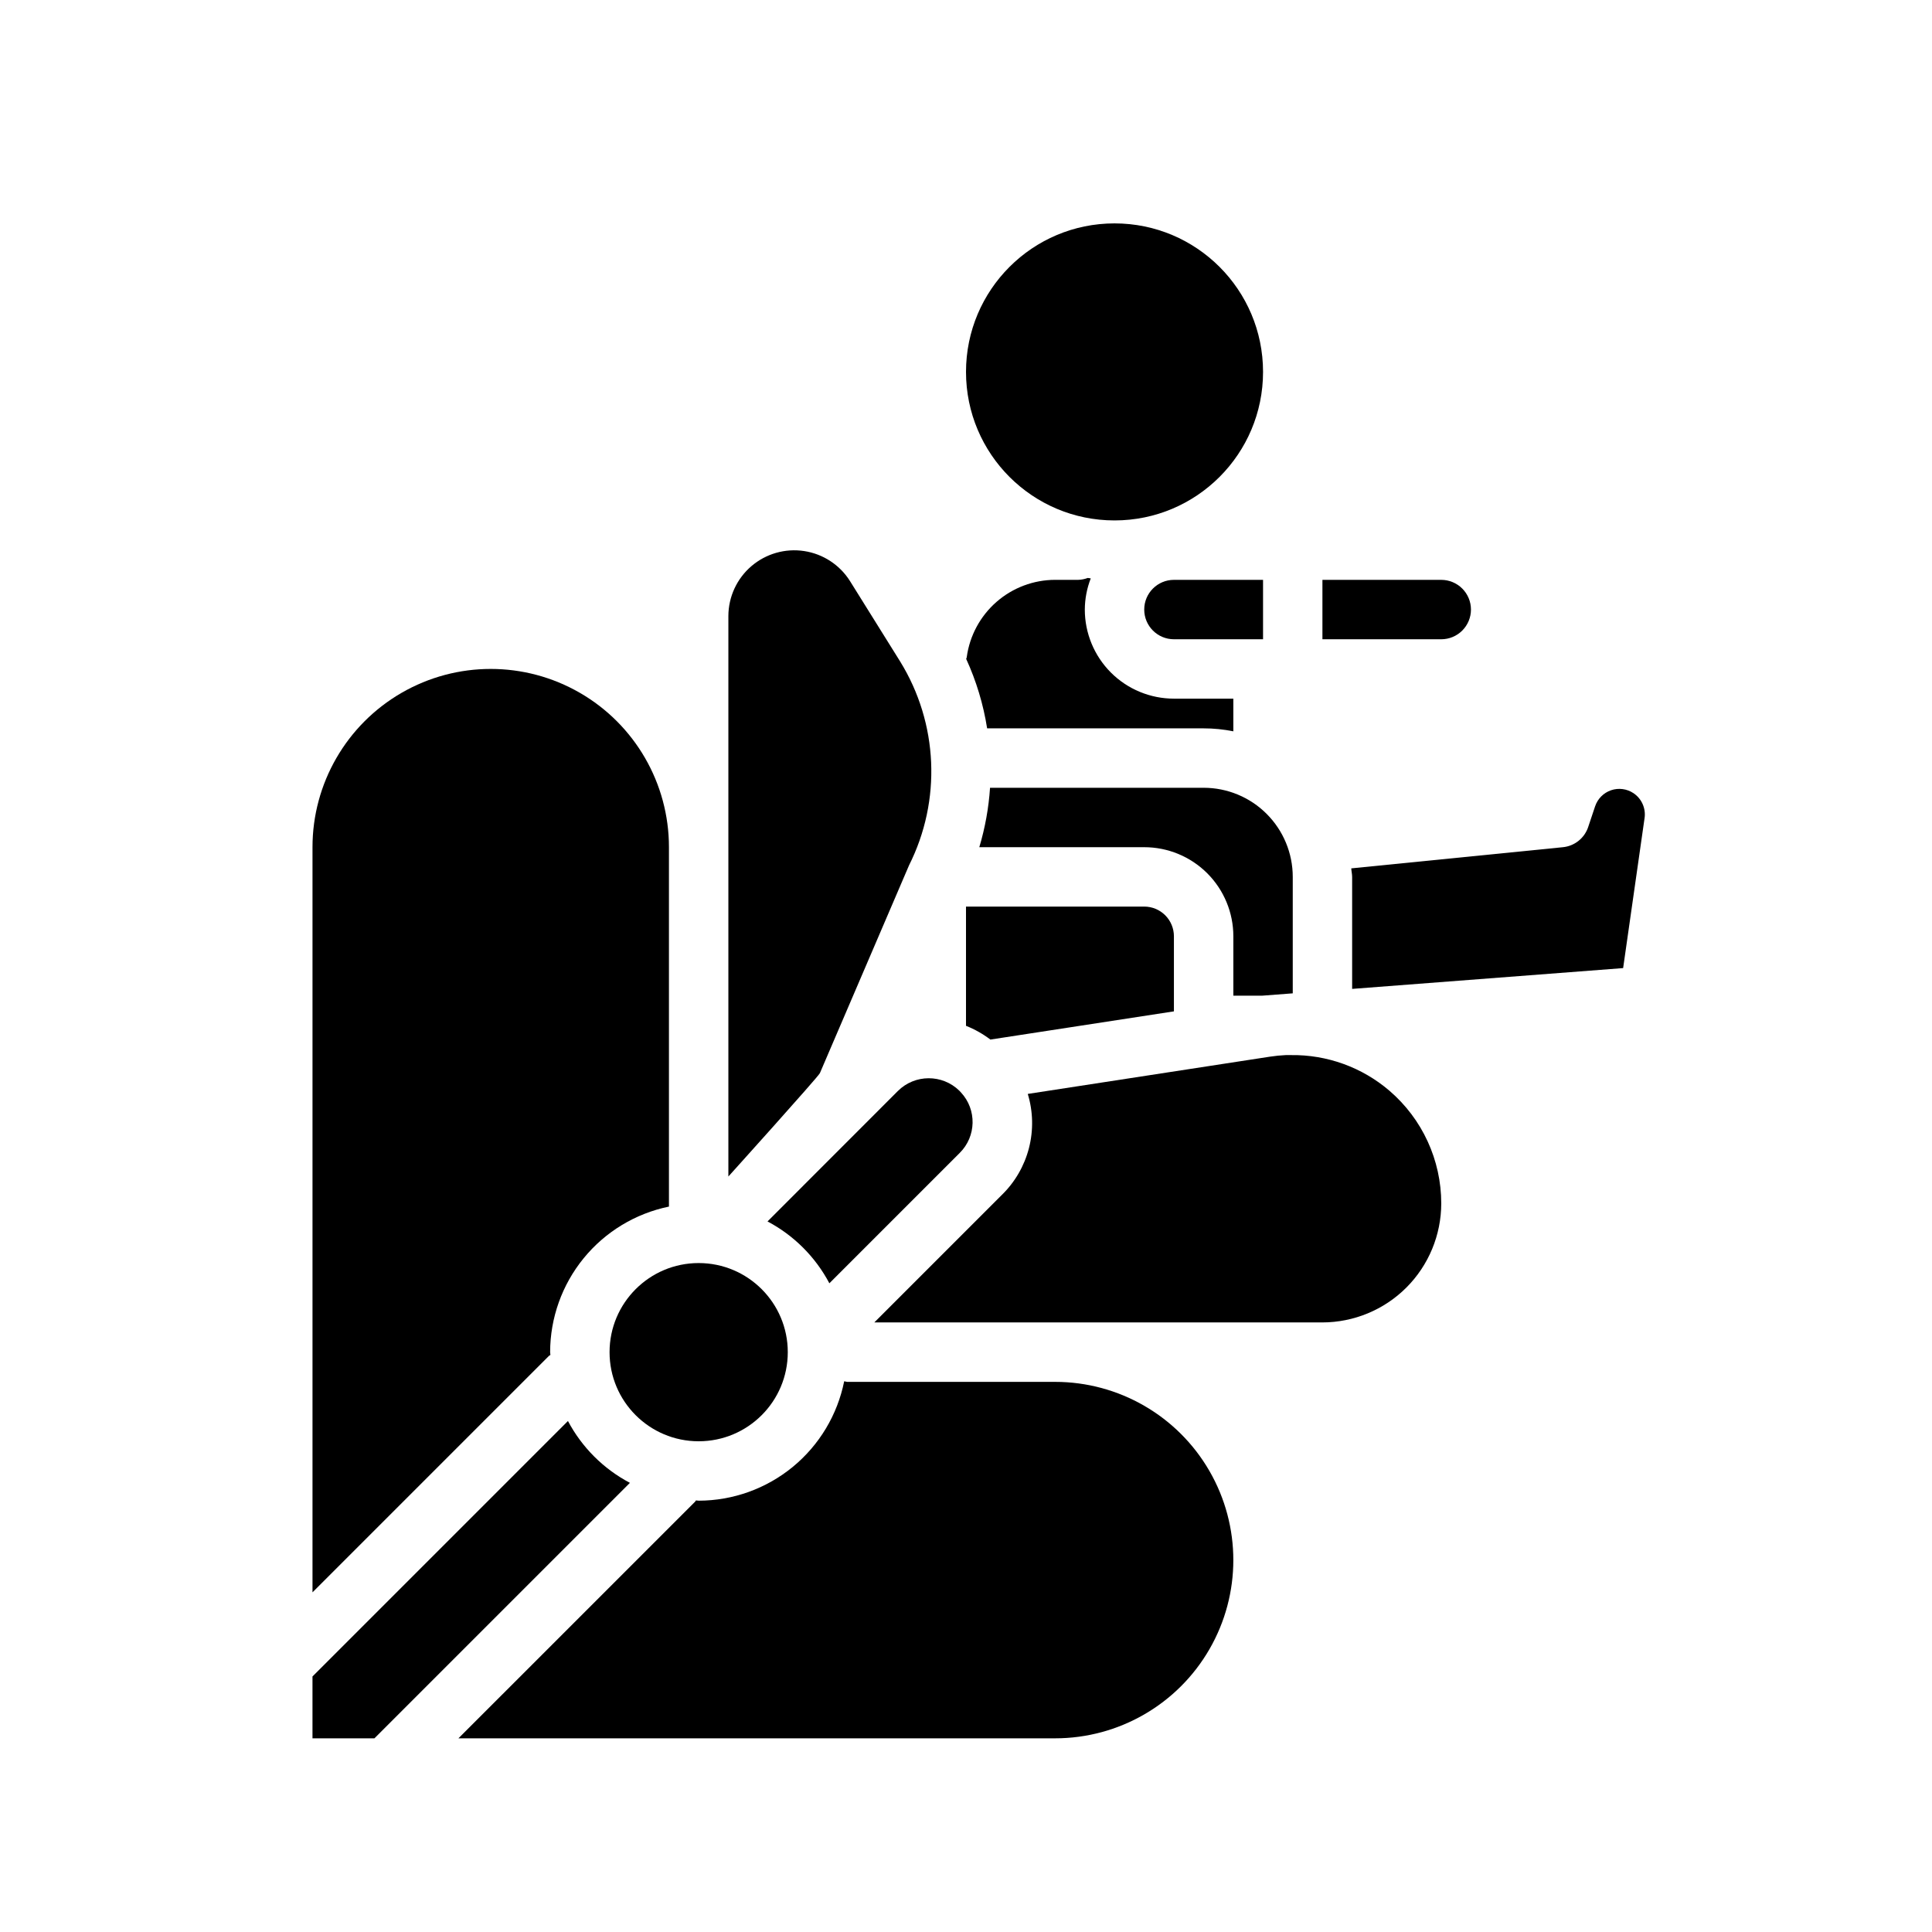
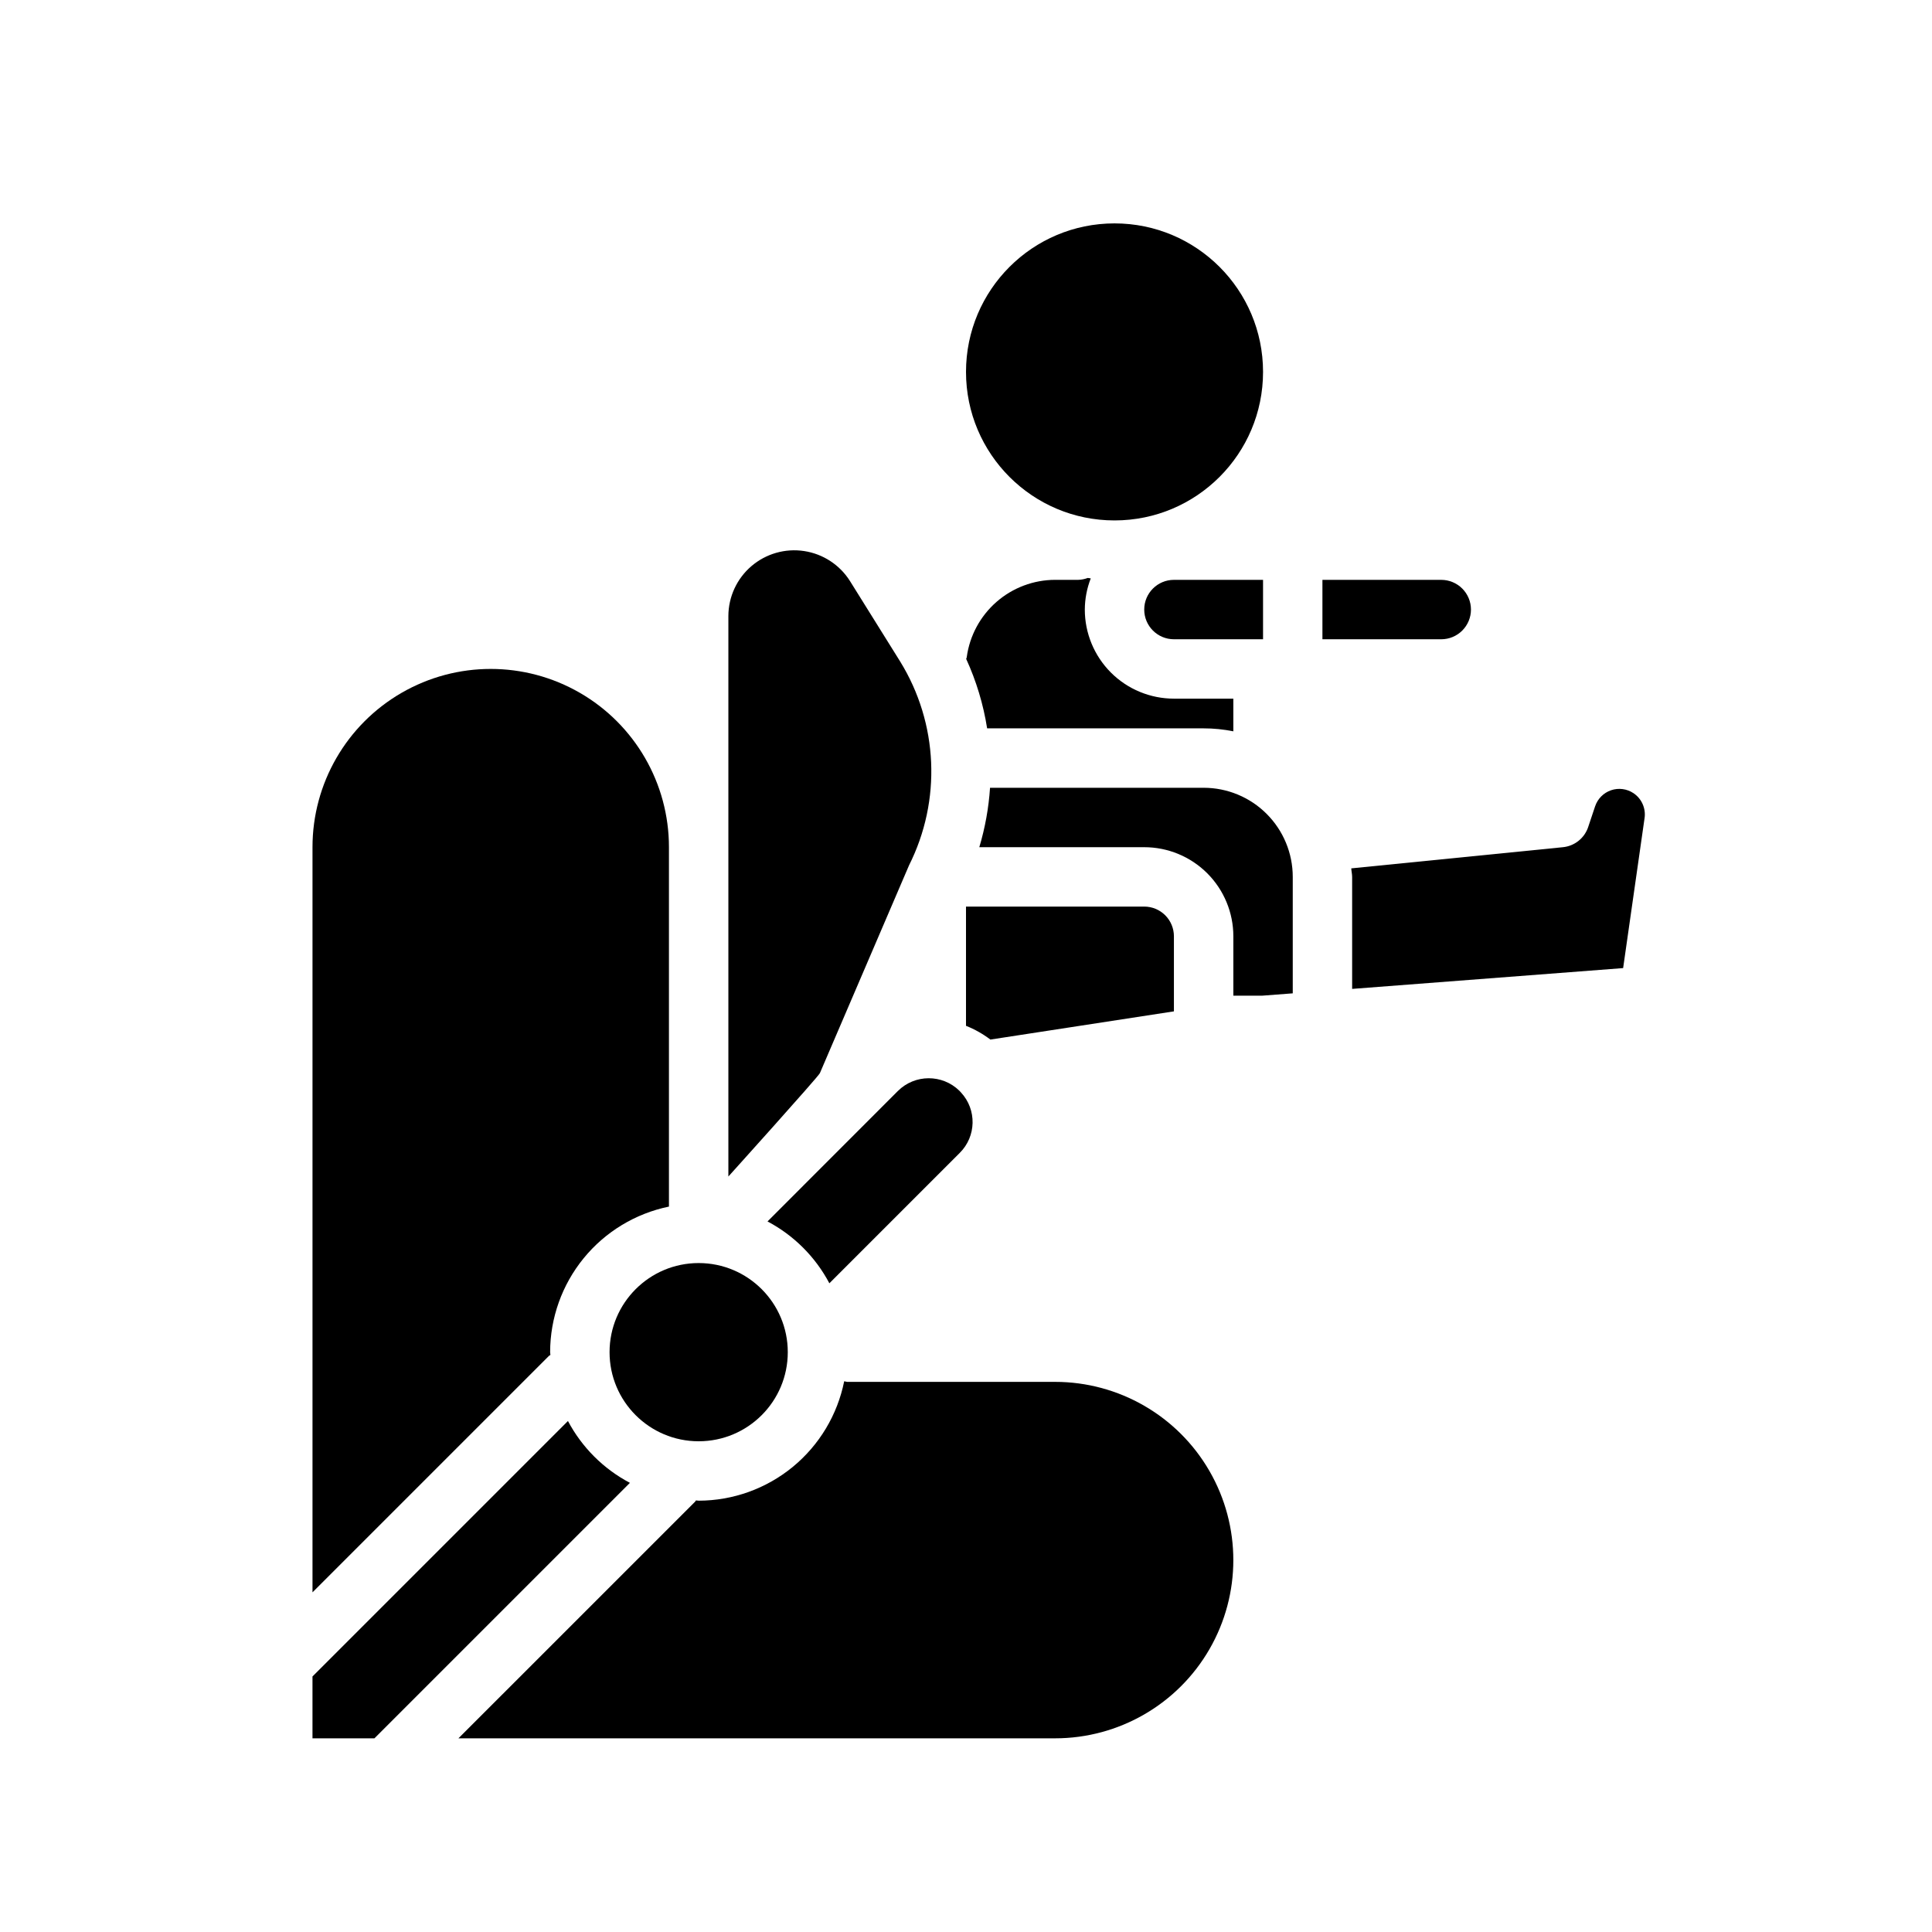
<svg xmlns="http://www.w3.org/2000/svg" fill="#000000" width="800px" height="800px" version="1.1" viewBox="144 144 512 512">
  <g>
    <path d="m381.95 433.12-34.551 34.574c6.984 3.691 12.695 9.402 16.391 16.387l34.551-34.551-0.004 0.004c4.418-4.379 4.562-11.477 0.324-16.031-0.148-0.141-0.285-0.301-0.426-0.457v0.004c-4.535-4.434-11.789-4.402-16.285 0.07z" />
    <path d="m478.72 242.56c0 21.738-17.621 39.359-39.359 39.359s-39.359-17.621-39.359-39.359c0-21.738 17.621-39.359 39.359-39.359s39.359 17.621 39.359 39.359" />
    <path d="m455.1 412.02v-19.895c0-2.086-0.828-4.09-2.305-5.566-1.477-1.477-3.477-2.305-5.566-2.305h-47.23v31.598c2.309 0.914 4.484 2.141 6.461 3.644z" />
    <path d="m478.72 313.41v-15.742h-23.617c-4.348 0-7.871 3.523-7.871 7.871s3.523 7.871 7.871 7.871z" />
    <path d="m533.82 305.54c0-2.09-0.832-4.09-2.309-5.566s-3.477-2.305-5.566-2.305h-31.488v15.742h31.488c2.09 0 4.09-0.828 5.566-2.305 1.477-1.477 2.309-3.481 2.309-5.566z" />
    <path d="m432.27 297.16c-0.797 0.301-1.641 0.473-2.496 0.504h-6.164c-5.715 0.012-11.23 2.09-15.535 5.852-4.301 3.762-7.102 8.953-7.875 14.613 0 0.172-0.117 0.309-0.156 0.48 2.684 5.856 4.555 12.051 5.555 18.414h57.375c2.641-0.004 5.277 0.262 7.871 0.785v-8.66h-15.746c-6.262 0-12.27-2.484-16.699-6.914-4.426-4.43-6.914-10.438-6.914-16.699 0.016-2.828 0.551-5.625 1.574-8.258-0.254-0.031-0.504-0.086-0.789-0.117z" />
    <path d="m406.37 352.77c-0.355 5.34-1.309 10.621-2.844 15.746h43.707c6.262 0 12.27 2.488 16.699 6.914 4.43 4.43 6.918 10.438 6.918 16.699v15.742h7.566l8.176-0.625v-30.859c0-6.266-2.488-12.27-6.918-16.699-4.426-4.43-10.434-6.918-16.695-6.918z" />
    <path d="m361.28 428.39 23.617-55.051h-0.004c8.66-17.207 7.766-37.676-2.359-54.066l-13.258-21.254c-2.699-4.305-7.141-7.219-12.164-7.984-5.019-0.766-10.129 0.695-13.988 4.004-3.856 3.305-6.082 8.125-6.098 13.207v148.54s23.828-26.422 24.254-27.395z" />
-     <path d="m512.22 433.06c-7.266-6.223-16.547-9.582-26.113-9.449h-1.363 0.004c-1.387 0.062-2.769 0.199-4.141 0.41l-64.234 9.879h-0.004c1.418 4.664 1.527 9.625 0.316 14.348-1.215 4.719-3.699 9.016-7.188 12.418l-33.793 33.793h118.71-0.004c8.363-0.008 16.379-3.332 22.293-9.242 5.91-5.914 9.234-13.93 9.242-22.293 0-11.48-5.016-22.387-13.727-29.863z" />
    <path d="m352.77 502.34c0 13.043-10.574 23.613-23.617 23.613-13.039 0-23.613-10.57-23.613-23.613 0-13.043 10.574-23.617 23.613-23.617 13.043 0 23.617 10.574 23.617 23.617" />
    <path d="m576.89 354.2c-1.754-1.172-3.953-1.457-5.949-0.773-1.992 0.684-3.555 2.262-4.223 4.262l-1.82 5.441 0.004-0.004c-0.969 2.957-3.582 5.066-6.676 5.387l-56.129 5.613c0.047 0.789 0.234 1.512 0.234 2.297v29.645l71.816-5.512 5.676-39.723 0.004 0.004c0.383-2.594-0.758-5.18-2.938-6.637z" />
    <path d="m423.61 510.21h-55.102c-0.266-0.035-0.531-0.09-0.789-0.156-1.793 8.914-6.613 16.934-13.641 22.703-7.031 5.766-15.84 8.926-24.934 8.941-0.242 0-0.473-0.07-0.707-0.07-0.086 0.094-0.117 0.211-0.203 0.309l-62.742 62.738h158.12c16.875 0 32.469-9.004 40.906-23.617 8.438-14.613 8.438-32.617 0-47.23s-24.031-23.617-40.906-23.617z" />
    <path d="m294.51 520.58-67.699 67.699v16.391h16.422l67.699-67.699c-6.996-3.691-12.719-9.402-16.422-16.391z" />
    <path d="m289.86 503.07c0-0.25-0.07-0.488-0.07-0.738 0.012-9.07 3.152-17.859 8.887-24.887 5.734-7.027 13.719-11.859 22.602-13.688v-95.25c0-16.875-9-32.469-23.613-40.906-14.617-8.438-32.621-8.438-47.234 0-14.613 8.438-23.617 24.031-23.617 40.906v197.48l62.66-62.66c0.121-0.113 0.27-0.152 0.387-0.254z" />
  </g>
</svg>